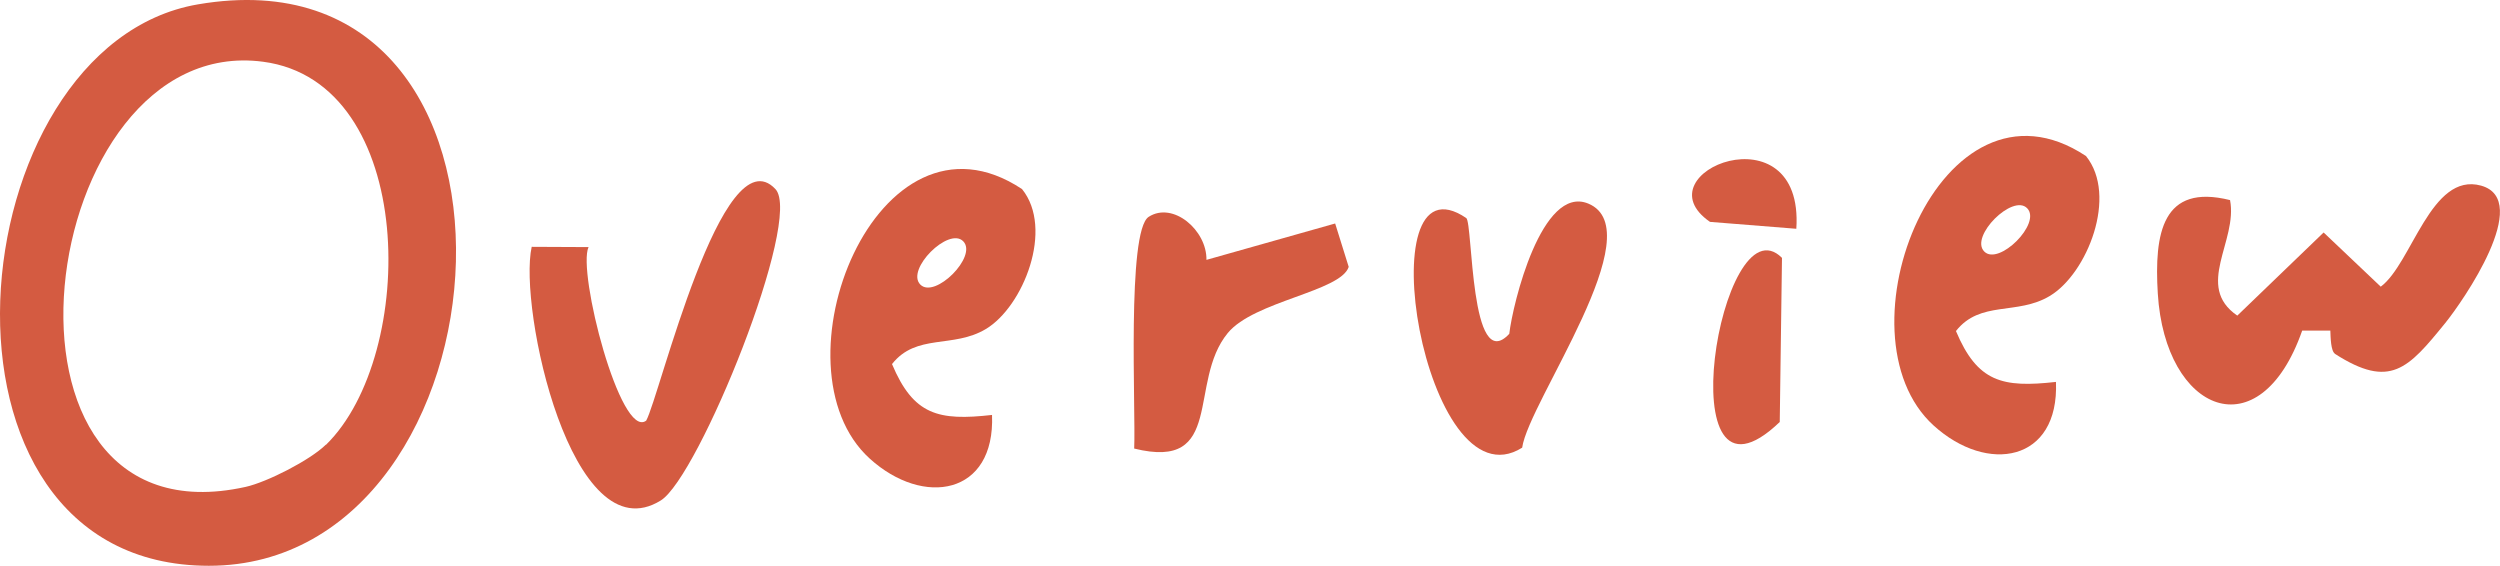
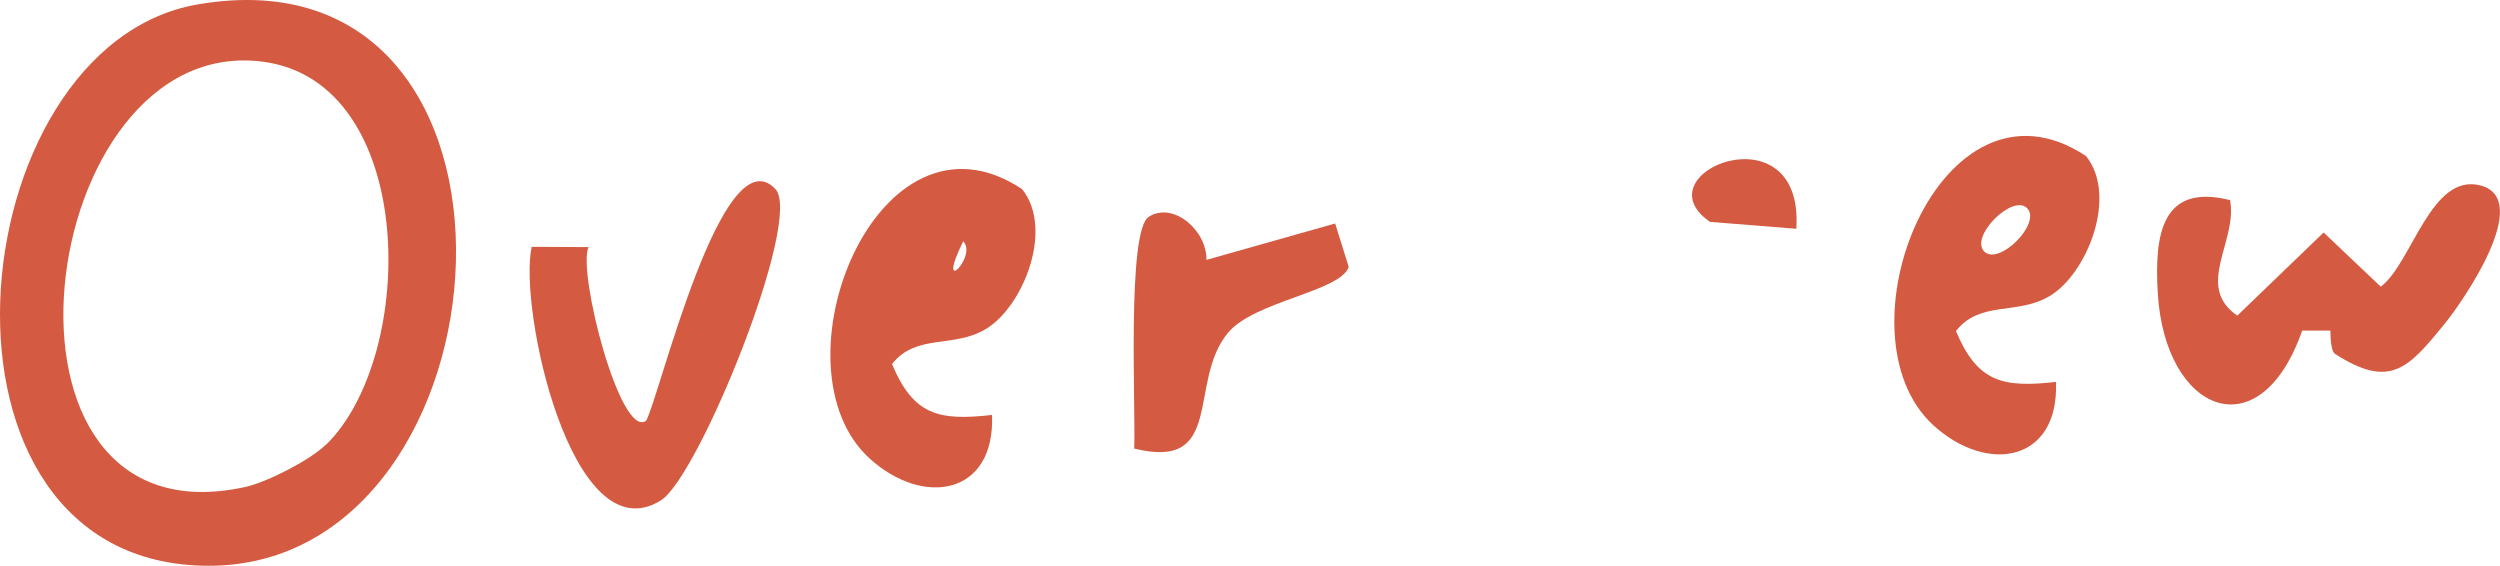
<svg xmlns="http://www.w3.org/2000/svg" width="190" height="43" viewBox="0 0 190 43" fill="none">
  <path d="M15.042 0.332C42.617 -4.401 39.477 42.999 15.872 42.999C-6.973 42.999 -3.282 3.471 15.042 0.332ZM24.774 33.806C31.755 26.984 31.735 6.236 19.993 4.692C2.619 2.391 -2.402 41.677 18.663 37.005C20.293 36.642 23.564 34.977 24.764 33.796L24.774 33.806Z" fill="#D45B41" />
  <path d="M177.466 26.893C177.136 26.681 177.126 25.642 177.106 25.127H174.966C171.735 34.351 164.543 31.353 163.993 22.311C163.713 17.73 164.333 13.925 169.484 15.207C170.085 18.325 166.764 21.746 170.035 23.987L176.596 17.669L180.937 21.787C183.307 20.031 184.748 13.057 188.558 14.107C192.519 15.207 187.178 22.897 185.838 24.552C183.017 28.023 181.657 29.587 177.456 26.893H177.466Z" fill="#D45B41" />
-   <path d="M75.394 31.535C75.644 37.631 70.183 38.559 66.102 34.855C58.431 27.902 66.672 7.074 77.674 14.37C80.115 17.387 77.775 23.301 74.924 25.006C72.433 26.5 69.643 25.319 67.793 27.67C69.423 31.546 71.313 32 75.404 31.535H75.394ZM73.204 18.336C72.103 17.215 68.823 20.485 69.943 21.625C71.043 22.746 74.324 19.476 73.204 18.336Z" fill="#D45B41" />
+   <path d="M75.394 31.535C75.644 37.631 70.183 38.559 66.102 34.855C58.431 27.902 66.672 7.074 77.674 14.37C80.115 17.387 77.775 23.301 74.924 25.006C72.433 26.5 69.643 25.319 67.793 27.67C69.423 31.546 71.313 32 75.404 31.535H75.394ZM73.204 18.336C71.043 22.746 74.324 19.476 73.204 18.336Z" fill="#D45B41" />
  <path d="M156.253 29.024C156.503 35.119 151.042 36.047 146.961 32.344C139.29 25.391 147.532 4.562 158.534 11.858C160.974 14.875 158.634 20.789 155.783 22.494C153.293 23.988 150.502 22.807 148.652 25.159C150.282 29.034 152.173 29.488 156.263 29.024H156.253ZM154.063 15.824C152.963 14.704 149.682 17.974 150.802 19.114C151.903 20.234 155.183 16.964 154.063 15.824Z" fill="#D45B41" />
  <path d="M58.932 14.37C61.053 16.63 53.101 36.248 50.221 38.034C43.449 42.242 39.378 23.381 40.409 18.759L44.73 18.779C43.859 20.636 47.16 33.443 49.11 31.969C50.101 30.223 54.892 10.07 58.932 14.37Z" fill="#D45B41" />
-   <path d="M115.675 34.029C108.234 38.682 103.773 11.364 111.434 16.571C111.944 16.914 111.714 28.59 114.705 25.371C114.965 23.09 117.176 14.018 120.706 15.471C125.647 17.52 116.185 30.508 115.685 34.019L115.675 34.029Z" fill="#D45B41" />
  <path d="M91.69 19.75L101.472 16.985L102.502 20.285C101.882 22.162 95.31 22.878 93.31 25.31C90.239 29.044 93.12 35.805 86.198 34.09C86.329 31.214 85.628 17.56 87.299 16.48C89.149 15.289 91.73 17.499 91.69 19.75Z" fill="#D45B41" />
-   <path d="M135.431 19.598L135.261 32.071C126.559 40.407 130.76 14.946 135.431 19.598Z" fill="#D45B41" />
  <path d="M136.521 17.387L129.96 16.863C124.519 13.109 137.131 8.093 136.521 17.387Z" fill="#D45B41" />
</svg>